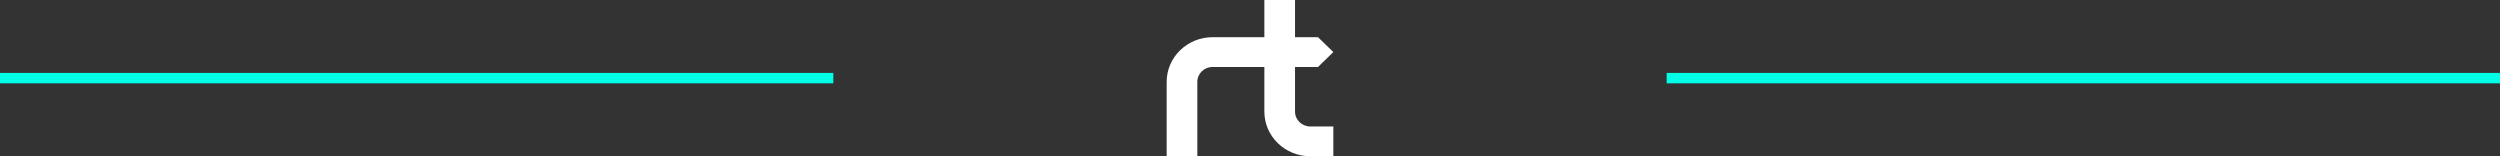
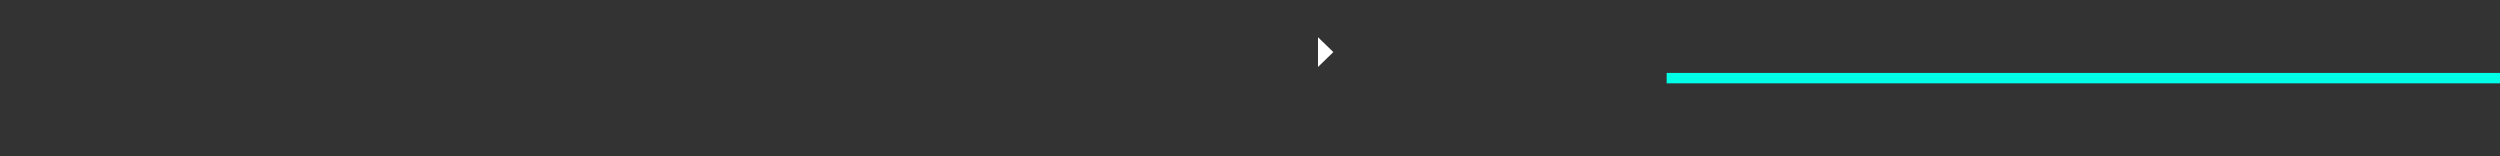
<svg xmlns="http://www.w3.org/2000/svg" width="240" height="15" viewBox="0 0 240 15" fill="none">
  <rect x="0" y="0" width="240" height="15" fill="#333333" stroke="none" />
-   <rect y="7" width="80" height="1" fill="#00FFE6" />
-   <path fill-rule="evenodd" clip-rule="evenodd" d="M121.379 6.429V10.714C121.379 13.081 123.355 15 125.793 15H128V12.143H125.793C124.981 12.143 124.322 11.503 124.322 10.714V6.429H126.529V3.571H124.322V0H121.379V3.571H116.414C113.976 3.571 112 5.49 112 7.857V15H114.943V7.857C114.943 7.068 115.601 6.429 116.414 6.429H121.379Z" fill="white" />
  <path d="M128 5L126.528 3.571V6.429L128 5Z" fill="white" />
  <rect x="160" y="7" width="80" height="1" fill="#00FFE6" />
</svg>